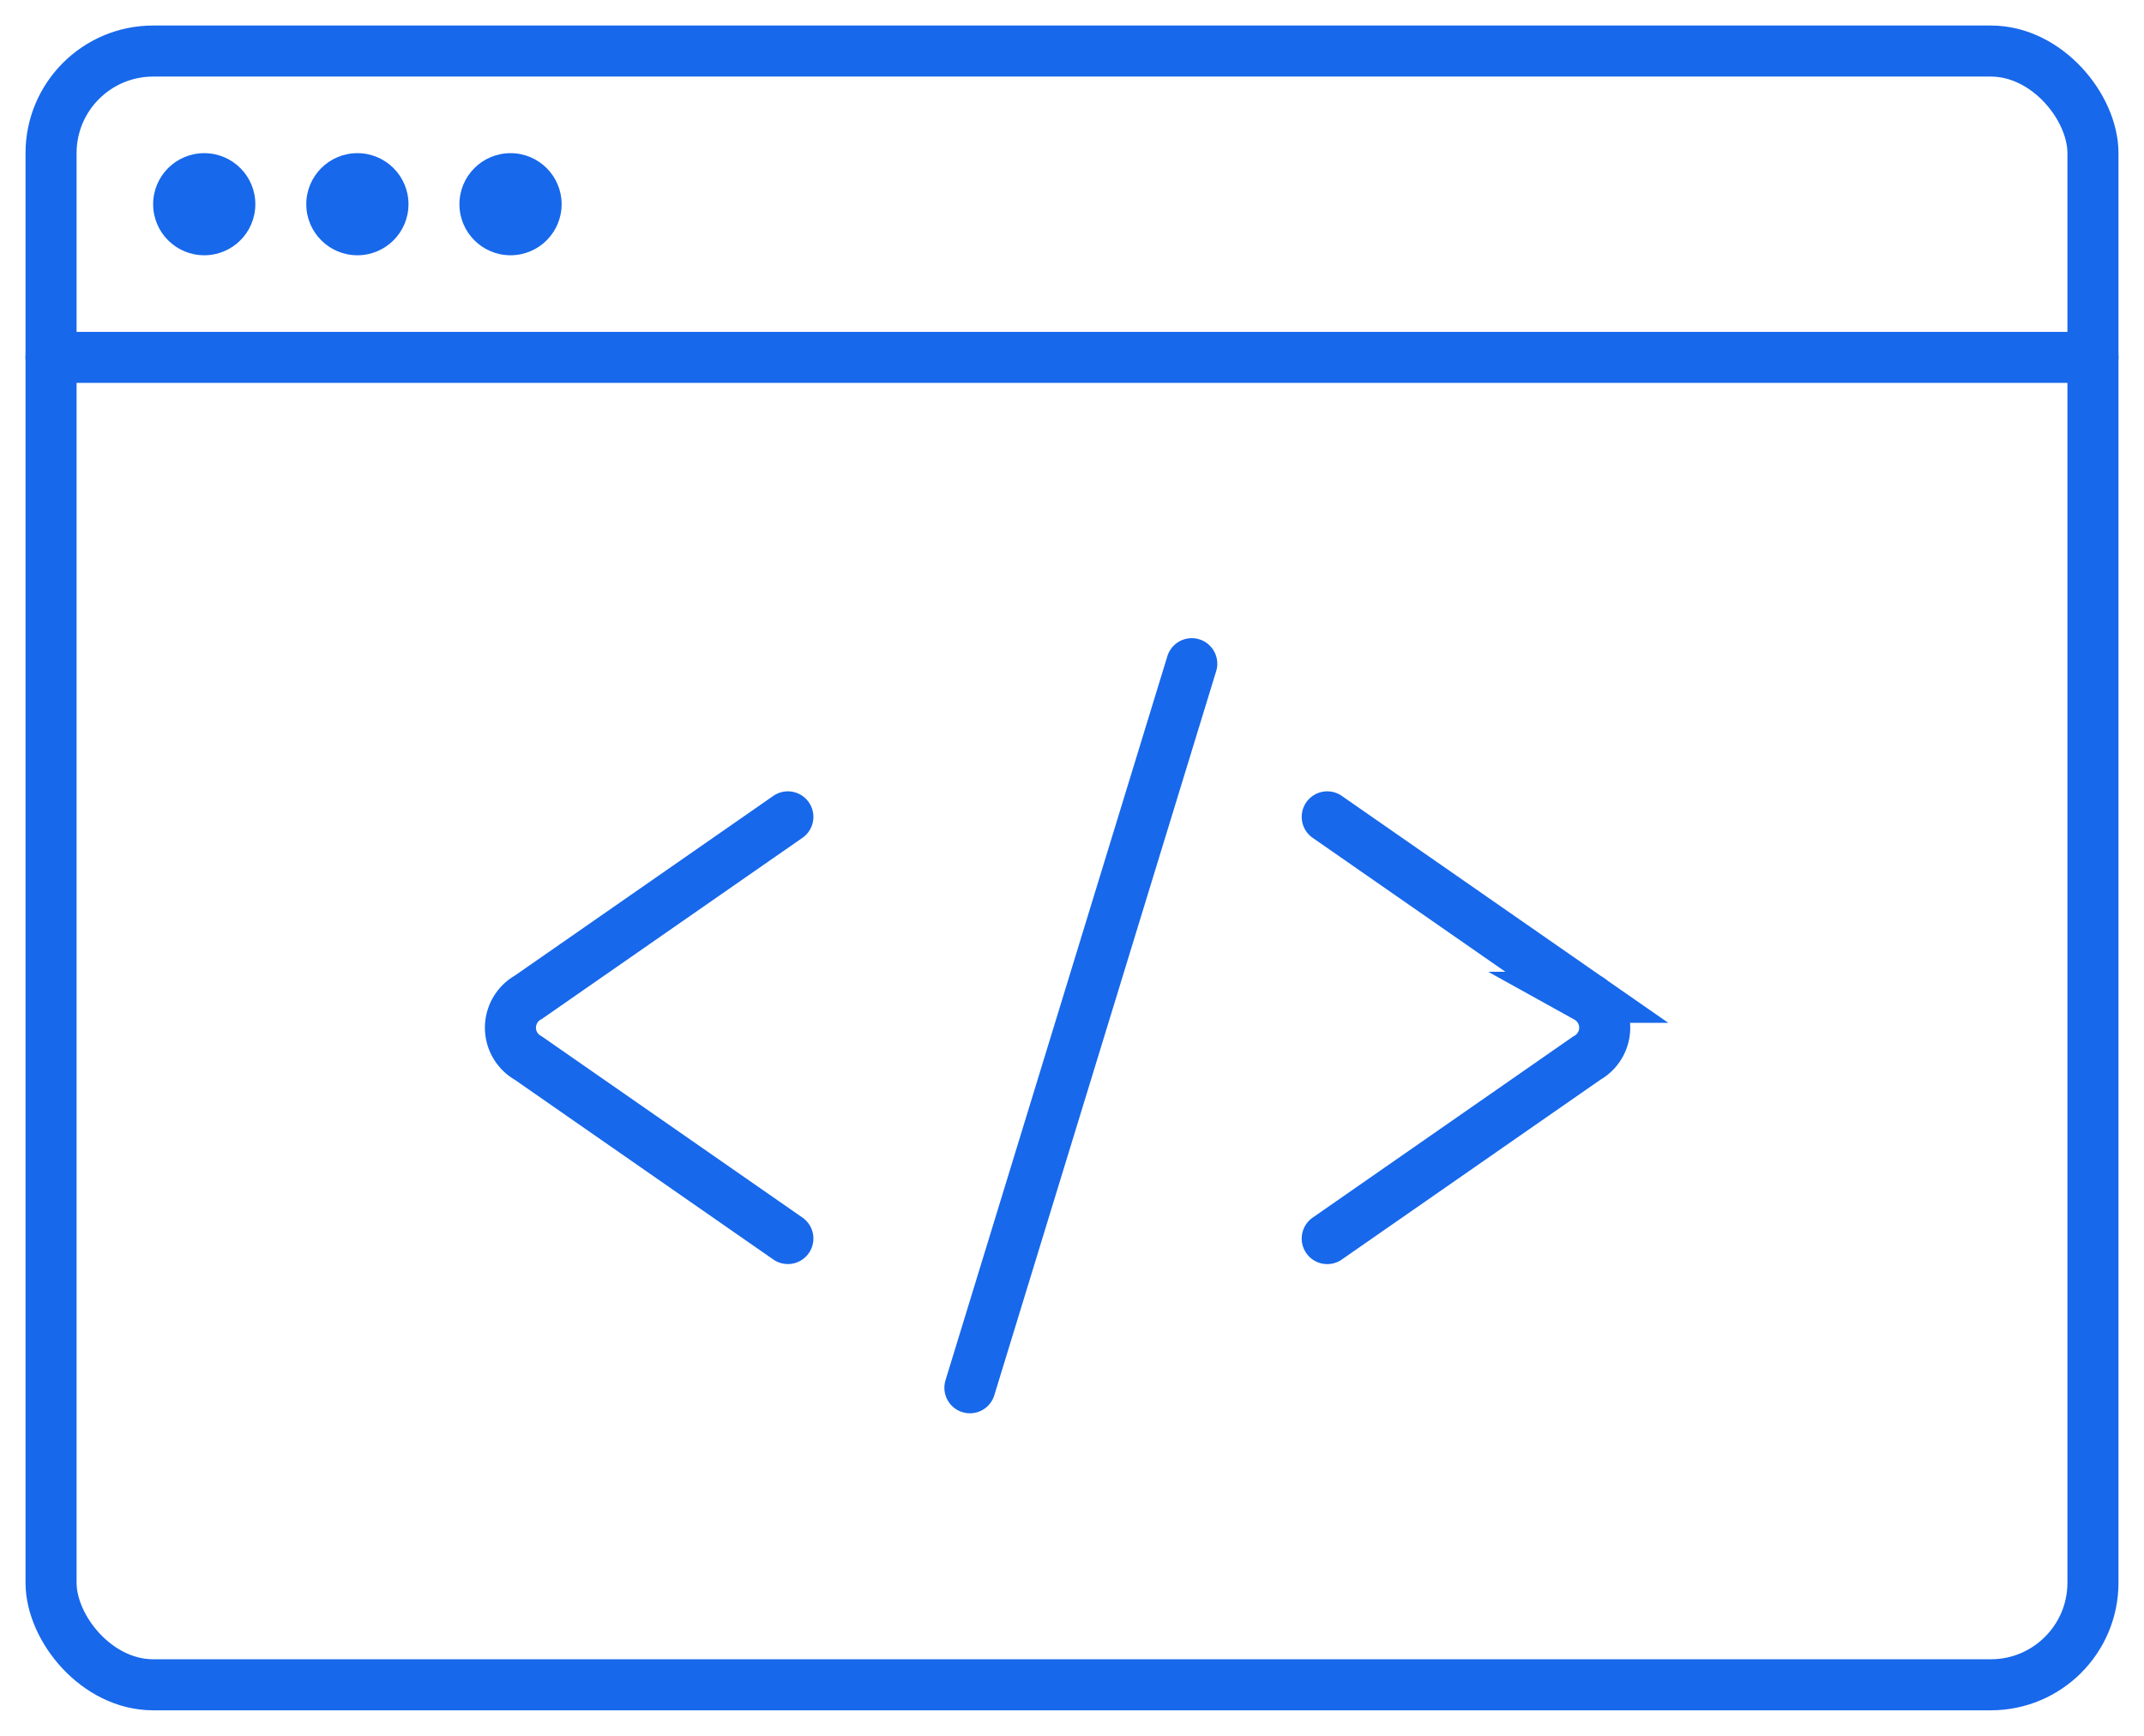
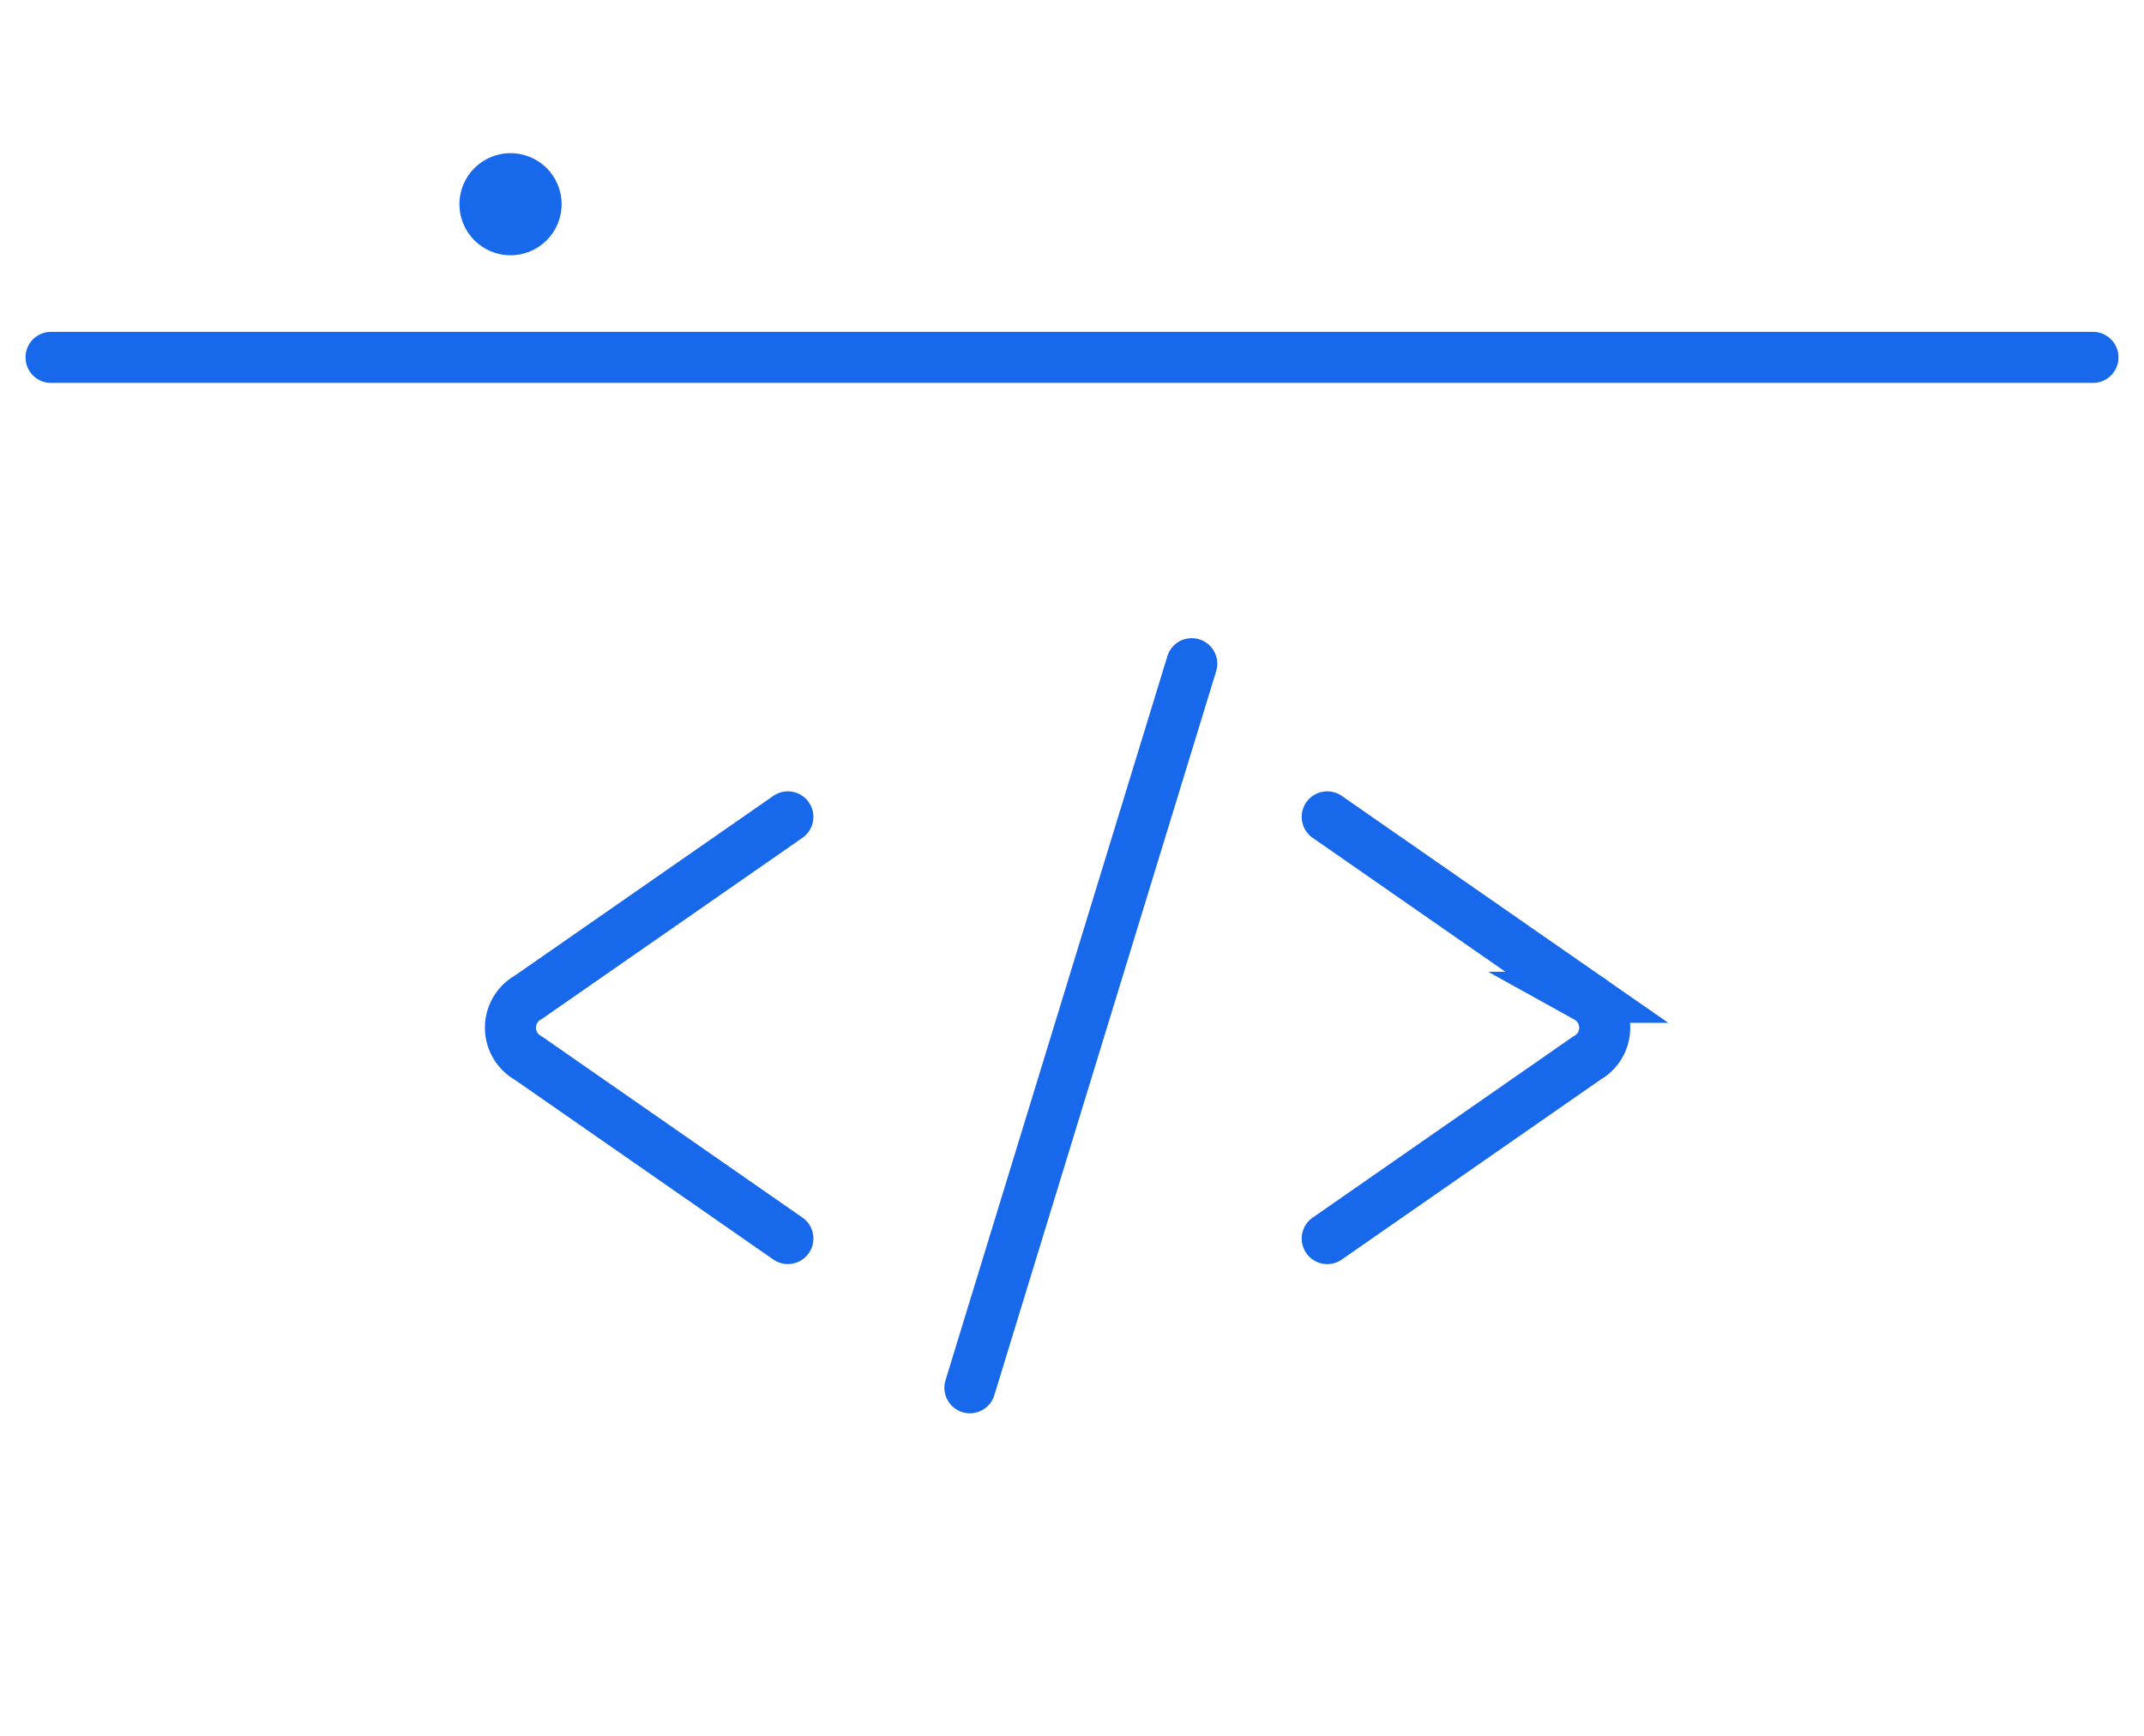
<svg xmlns="http://www.w3.org/2000/svg" width="42" height="34" viewBox="0 0 42 34">
  <title>easy-intergration]</title>
  <g transform="translate(1 1)" fill="none" fill-rule="evenodd">
-     <rect stroke="#1768EB" stroke-linecap="round" transform="rotate(180 20 16)" width="40" height="32" rx="2" />
    <path d="M0 6h40m-15 9l5.085 3.534a.681.681 0 0 1 0 1.191L25 23.26m-10.566-.001L9.35 19.725a.681.681 0 0 1 0-1.191L14.434 15m7.912-3L18 26.182" stroke="#1768EB" stroke-linecap="round" />
-     <ellipse fill="#1768EB" cx="3.001" cy="3" rx="1.001" ry="1" />
-     <ellipse fill="#1768EB" cx="6.001" cy="3" rx="1.001" ry="1" />
    <ellipse fill="#1768EB" cx="9.001" cy="3" rx="1.001" ry="1" />
  </g>
</svg>